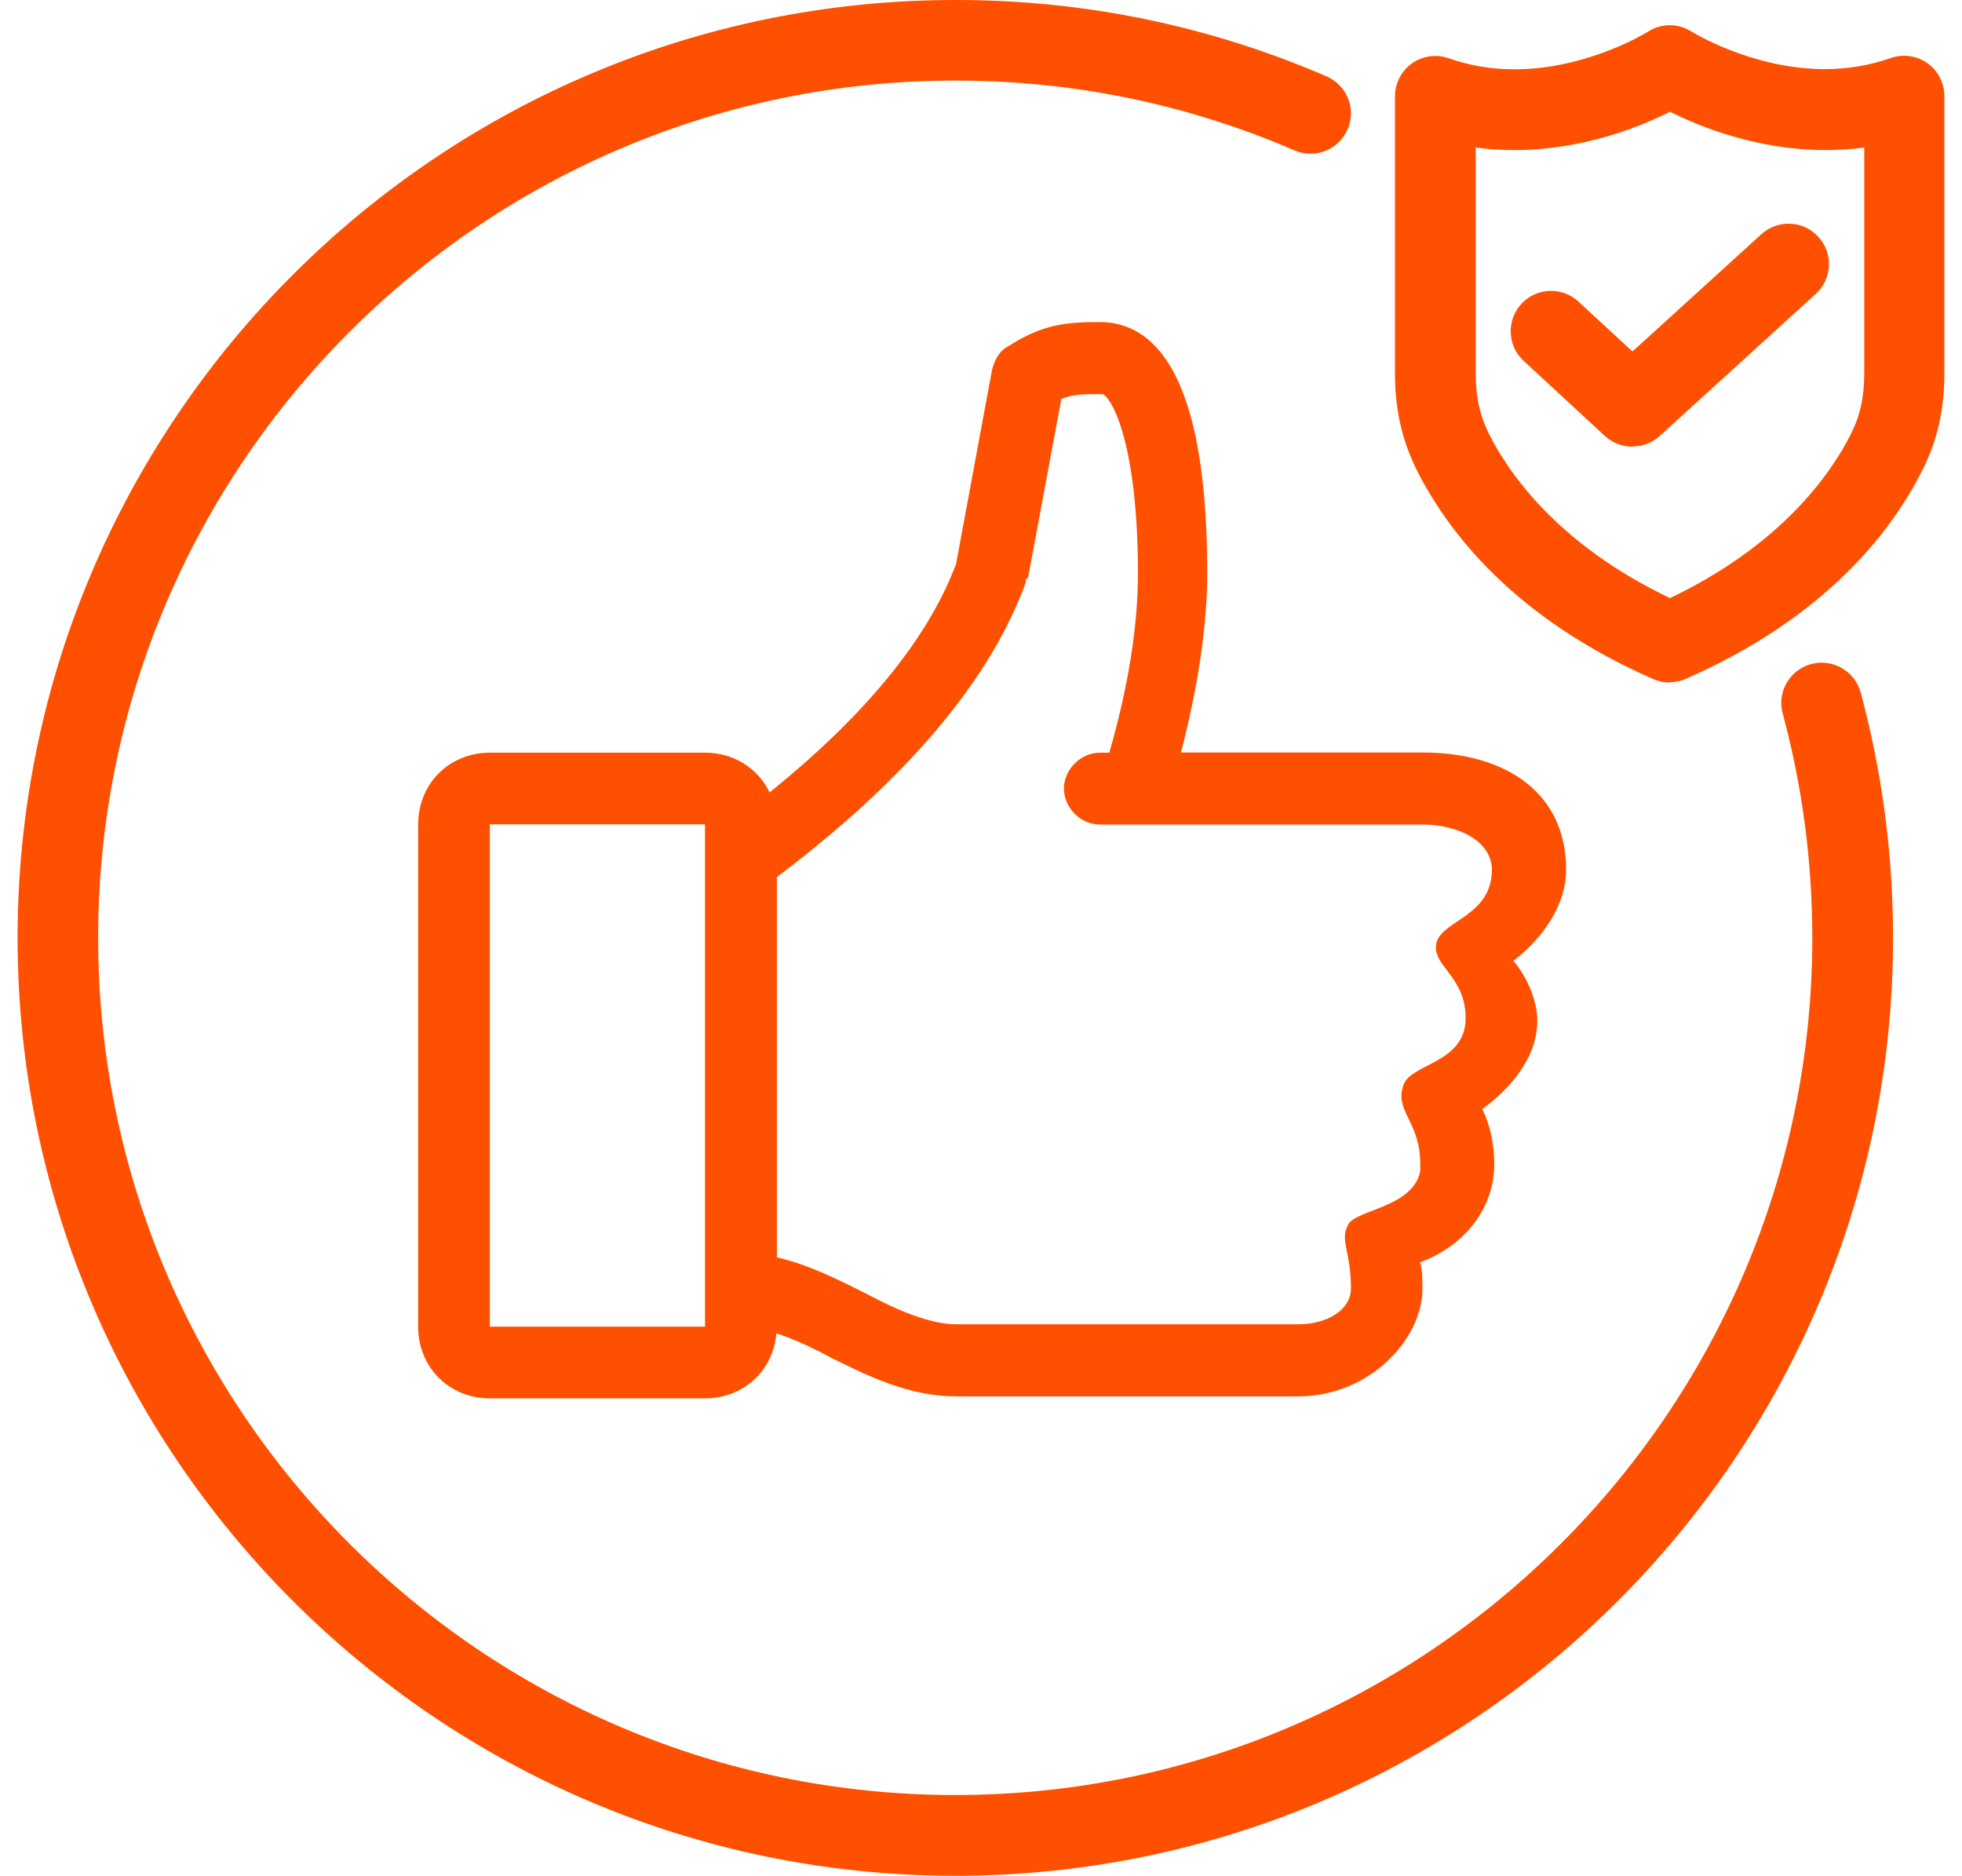
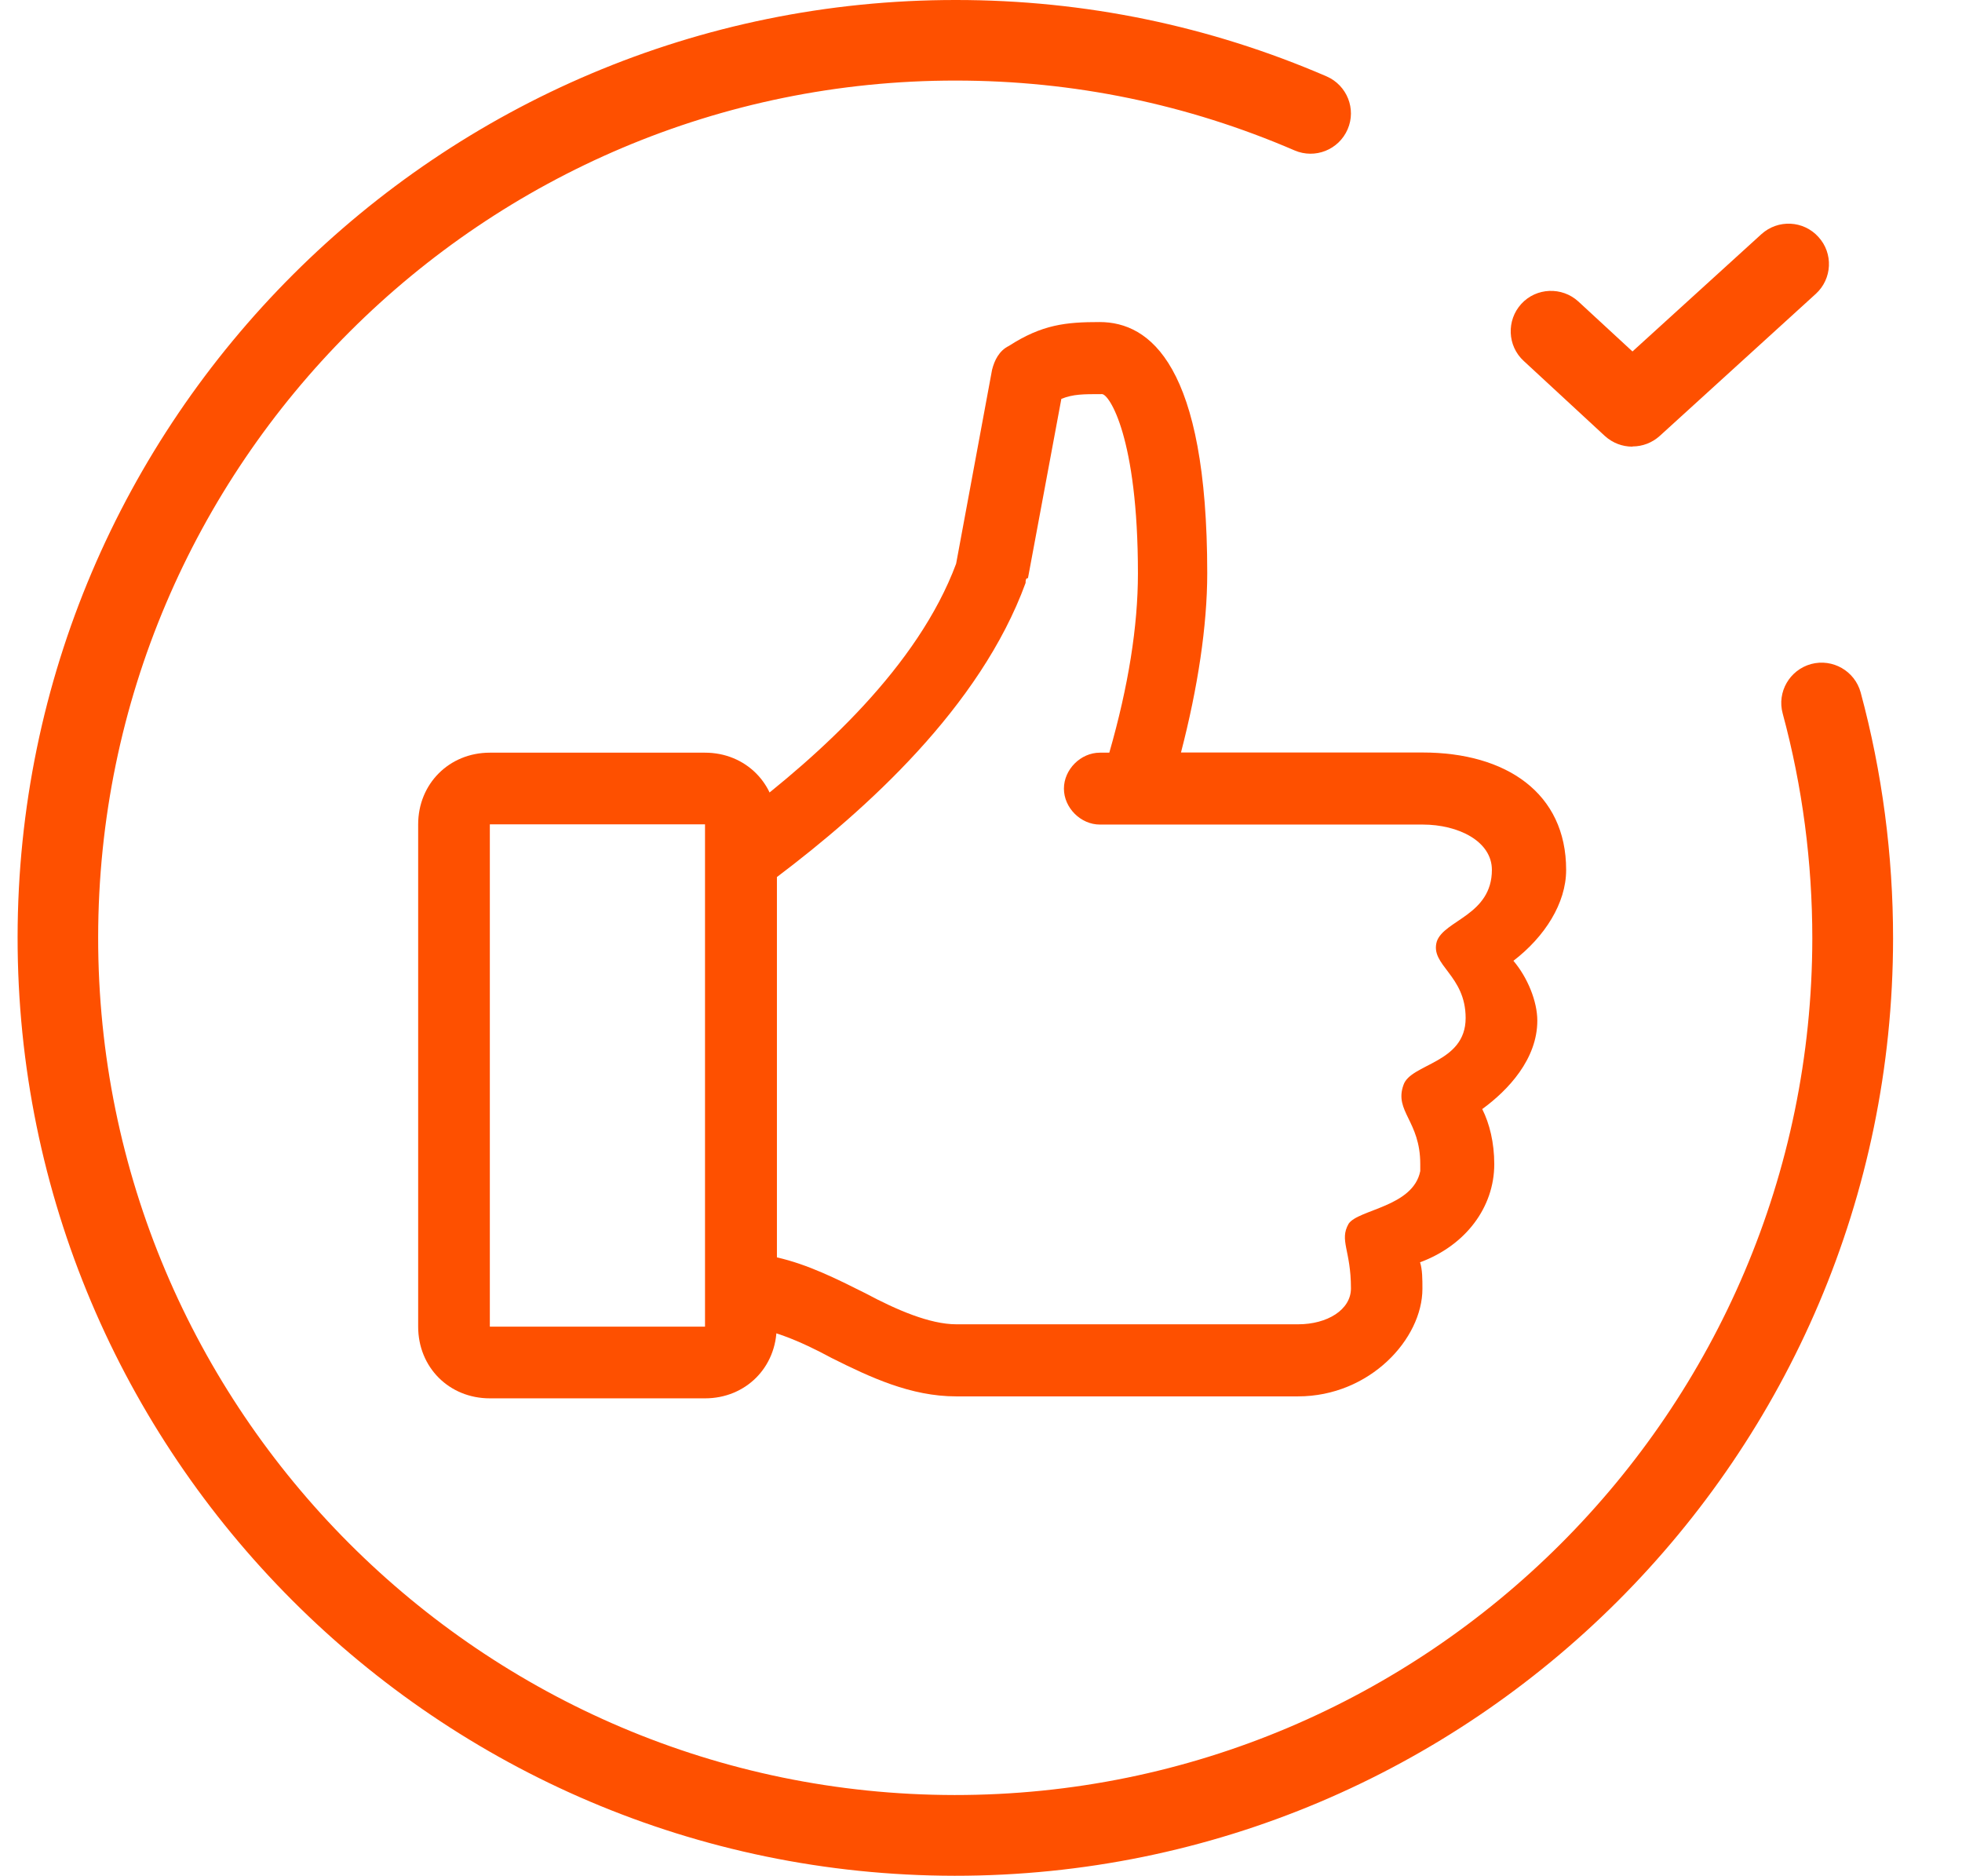
<svg xmlns="http://www.w3.org/2000/svg" width="68" height="65" viewBox="0 0 68 65" fill="none">
  <g clip-path="url(#clip0_4978_1864)">
    <path d="M65.611 32.527C65.597 50.447 51.003 65.014 33.083 65C15.164 64.98 0.597 50.392 0.61 32.473C0.624 14.553 15.218 -0.014 33.138 9.63341e-06C37.599 9.63341e-06 41.923 0.896 45.98 2.648C46.685 2.956 47.014 3.777 46.706 4.482C46.398 5.193 45.577 5.515 44.872 5.214C41.164 3.613 37.209 2.792 33.131 2.792C16.751 2.778 3.416 16.093 3.402 32.473C3.388 48.853 16.703 62.188 33.083 62.202C49.456 62.215 62.798 48.901 62.812 32.52C62.812 29.88 62.47 27.252 61.786 24.727C61.581 23.982 62.025 23.215 62.771 23.01C63.517 22.812 64.283 23.25 64.488 23.995C65.234 26.759 65.611 29.626 65.611 32.52" fill="#FE5000" />
-     <path d="M51.146 5.111V12.945C51.146 13.759 51.29 14.409 51.618 15.059C52.296 16.401 53.993 18.87 57.879 20.725C61.765 18.87 63.462 16.401 64.139 15.059C64.468 14.416 64.612 13.766 64.612 12.945V5.111C64.174 5.173 63.722 5.2 63.264 5.2C60.91 5.2 58.919 4.393 57.879 3.873C56.846 4.393 54.848 5.2 52.494 5.2C52.036 5.2 51.591 5.173 51.146 5.111ZM57.872 23.653C57.681 23.653 57.489 23.612 57.311 23.537C52.48 21.423 50.188 18.439 49.114 16.311C48.594 15.271 48.348 14.197 48.348 12.945V3.339C48.348 2.887 48.567 2.463 48.936 2.196C49.306 1.936 49.785 1.868 50.209 2.018C50.927 2.272 51.694 2.402 52.487 2.402C55.026 2.402 57.099 1.108 57.12 1.095C57.578 0.8 58.166 0.8 58.625 1.095C58.638 1.102 60.712 2.395 63.25 2.395C64.044 2.395 64.81 2.265 65.528 2.012C65.96 1.861 66.432 1.929 66.801 2.189C67.171 2.449 67.389 2.88 67.389 3.332V12.931C67.389 14.191 67.15 15.258 66.623 16.298C65.556 18.426 63.264 21.402 58.426 23.523C58.248 23.605 58.057 23.639 57.865 23.639" fill="#FE5000" />
    <path d="M56.572 15.477C56.23 15.477 55.895 15.354 55.621 15.107L52.809 12.507C52.241 11.987 52.207 11.098 52.727 10.53C53.247 9.962 54.136 9.928 54.704 10.448L56.579 12.179L61.047 8.115C61.622 7.595 62.504 7.636 63.024 8.211C63.544 8.778 63.503 9.661 62.935 10.181L57.523 15.107C57.256 15.347 56.921 15.47 56.586 15.47" fill="#FE5000" />
    <path d="M51.707 30.14C51.707 31.713 50.051 31.884 49.798 32.623C49.552 33.451 50.797 33.78 50.797 35.278C50.797 36.852 48.888 36.852 48.642 37.598C48.314 38.508 49.224 38.843 49.224 40.334V40.581C48.977 41.826 47.068 41.908 46.74 42.408C46.411 42.989 46.822 43.318 46.822 44.645C46.822 45.391 45.994 45.89 44.995 45.89H33.145C32.228 45.89 31.072 45.391 29.997 44.816C28.998 44.316 28.006 43.817 26.925 43.571V30.393C29.997 28.073 33.973 24.509 35.546 20.198C35.546 20.116 35.546 20.034 35.628 20.034L36.785 13.821C37.202 13.657 37.531 13.657 38.194 13.657C38.441 13.657 39.439 15.149 39.439 19.87C39.439 21.697 39.111 23.77 38.447 26.082H38.119C37.455 26.082 36.874 26.664 36.874 27.328C36.874 27.991 37.455 28.573 38.119 28.573H49.306C50.551 28.573 51.707 29.154 51.707 30.146M54.28 30.14C54.28 27.485 52.207 26.076 49.306 26.076H40.931C41.513 23.838 41.841 21.683 41.841 19.863C41.841 12.651 39.85 11.16 38.112 11.16C36.949 11.16 36.121 11.242 34.965 11.988C34.629 12.152 34.465 12.487 34.383 12.816L33.138 19.534C31.811 23.099 28.41 26.164 25.68 28.238V45.979C26.59 45.979 27.753 46.479 28.827 47.06C30.155 47.724 31.564 48.388 33.138 48.388H44.988C47.472 48.388 49.299 46.397 49.299 44.659C49.299 44.33 49.299 43.995 49.217 43.742C50.791 43.16 51.789 41.84 51.789 40.341C51.789 39.596 51.625 38.932 51.372 38.432C52.282 37.769 53.281 36.694 53.281 35.367C53.281 34.703 52.946 33.876 52.453 33.294C53.534 32.466 54.28 31.303 54.28 30.146" fill="#FE5000" />
    <path d="M16.977 45.972H24.435V28.566H16.977V45.972ZM24.435 48.456H16.977C15.567 48.456 14.493 47.382 14.493 45.972V28.566C14.493 27.156 15.574 26.082 16.977 26.082H24.435C25.844 26.082 26.918 27.163 26.918 28.566V45.972C26.918 47.382 25.844 48.456 24.435 48.456Z" fill="#FE5000" />
  </g>
  <defs>
    <clipPath id="clip0_4978_1864">
      <rect width="66.779" height="65" fill="white" transform="translate(0.61)" />
    </clipPath>
  </defs>
</svg>